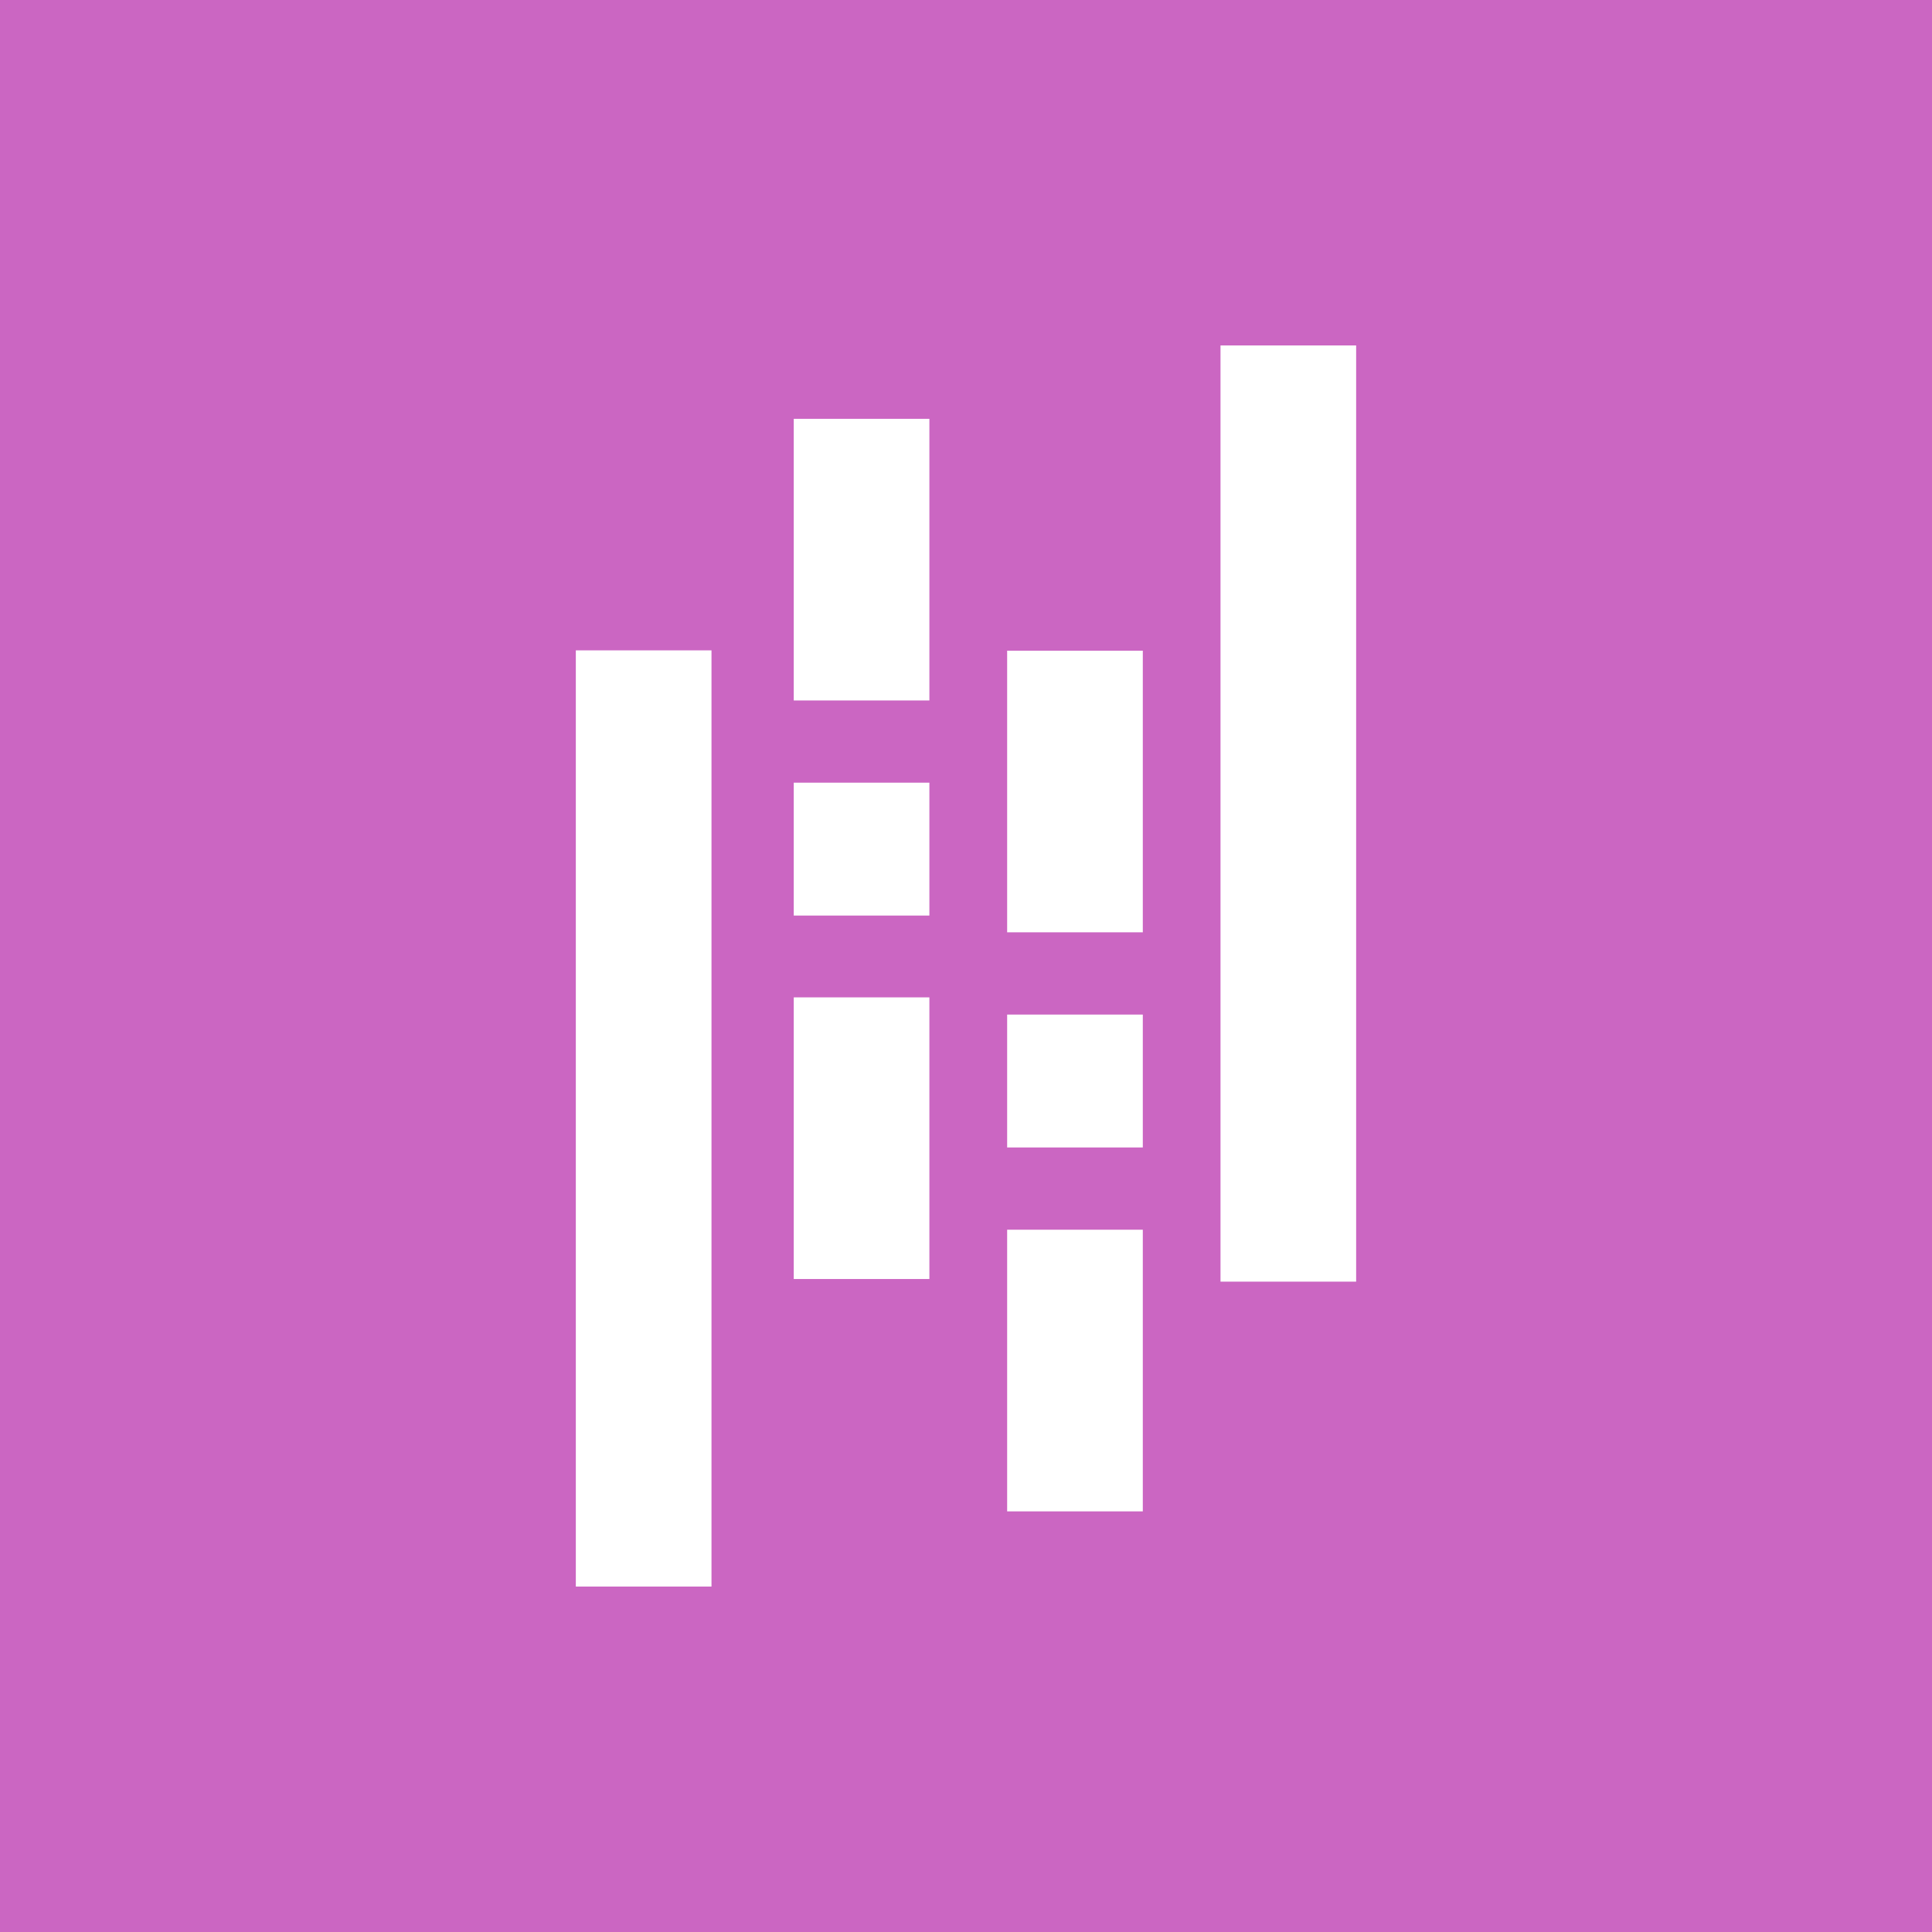
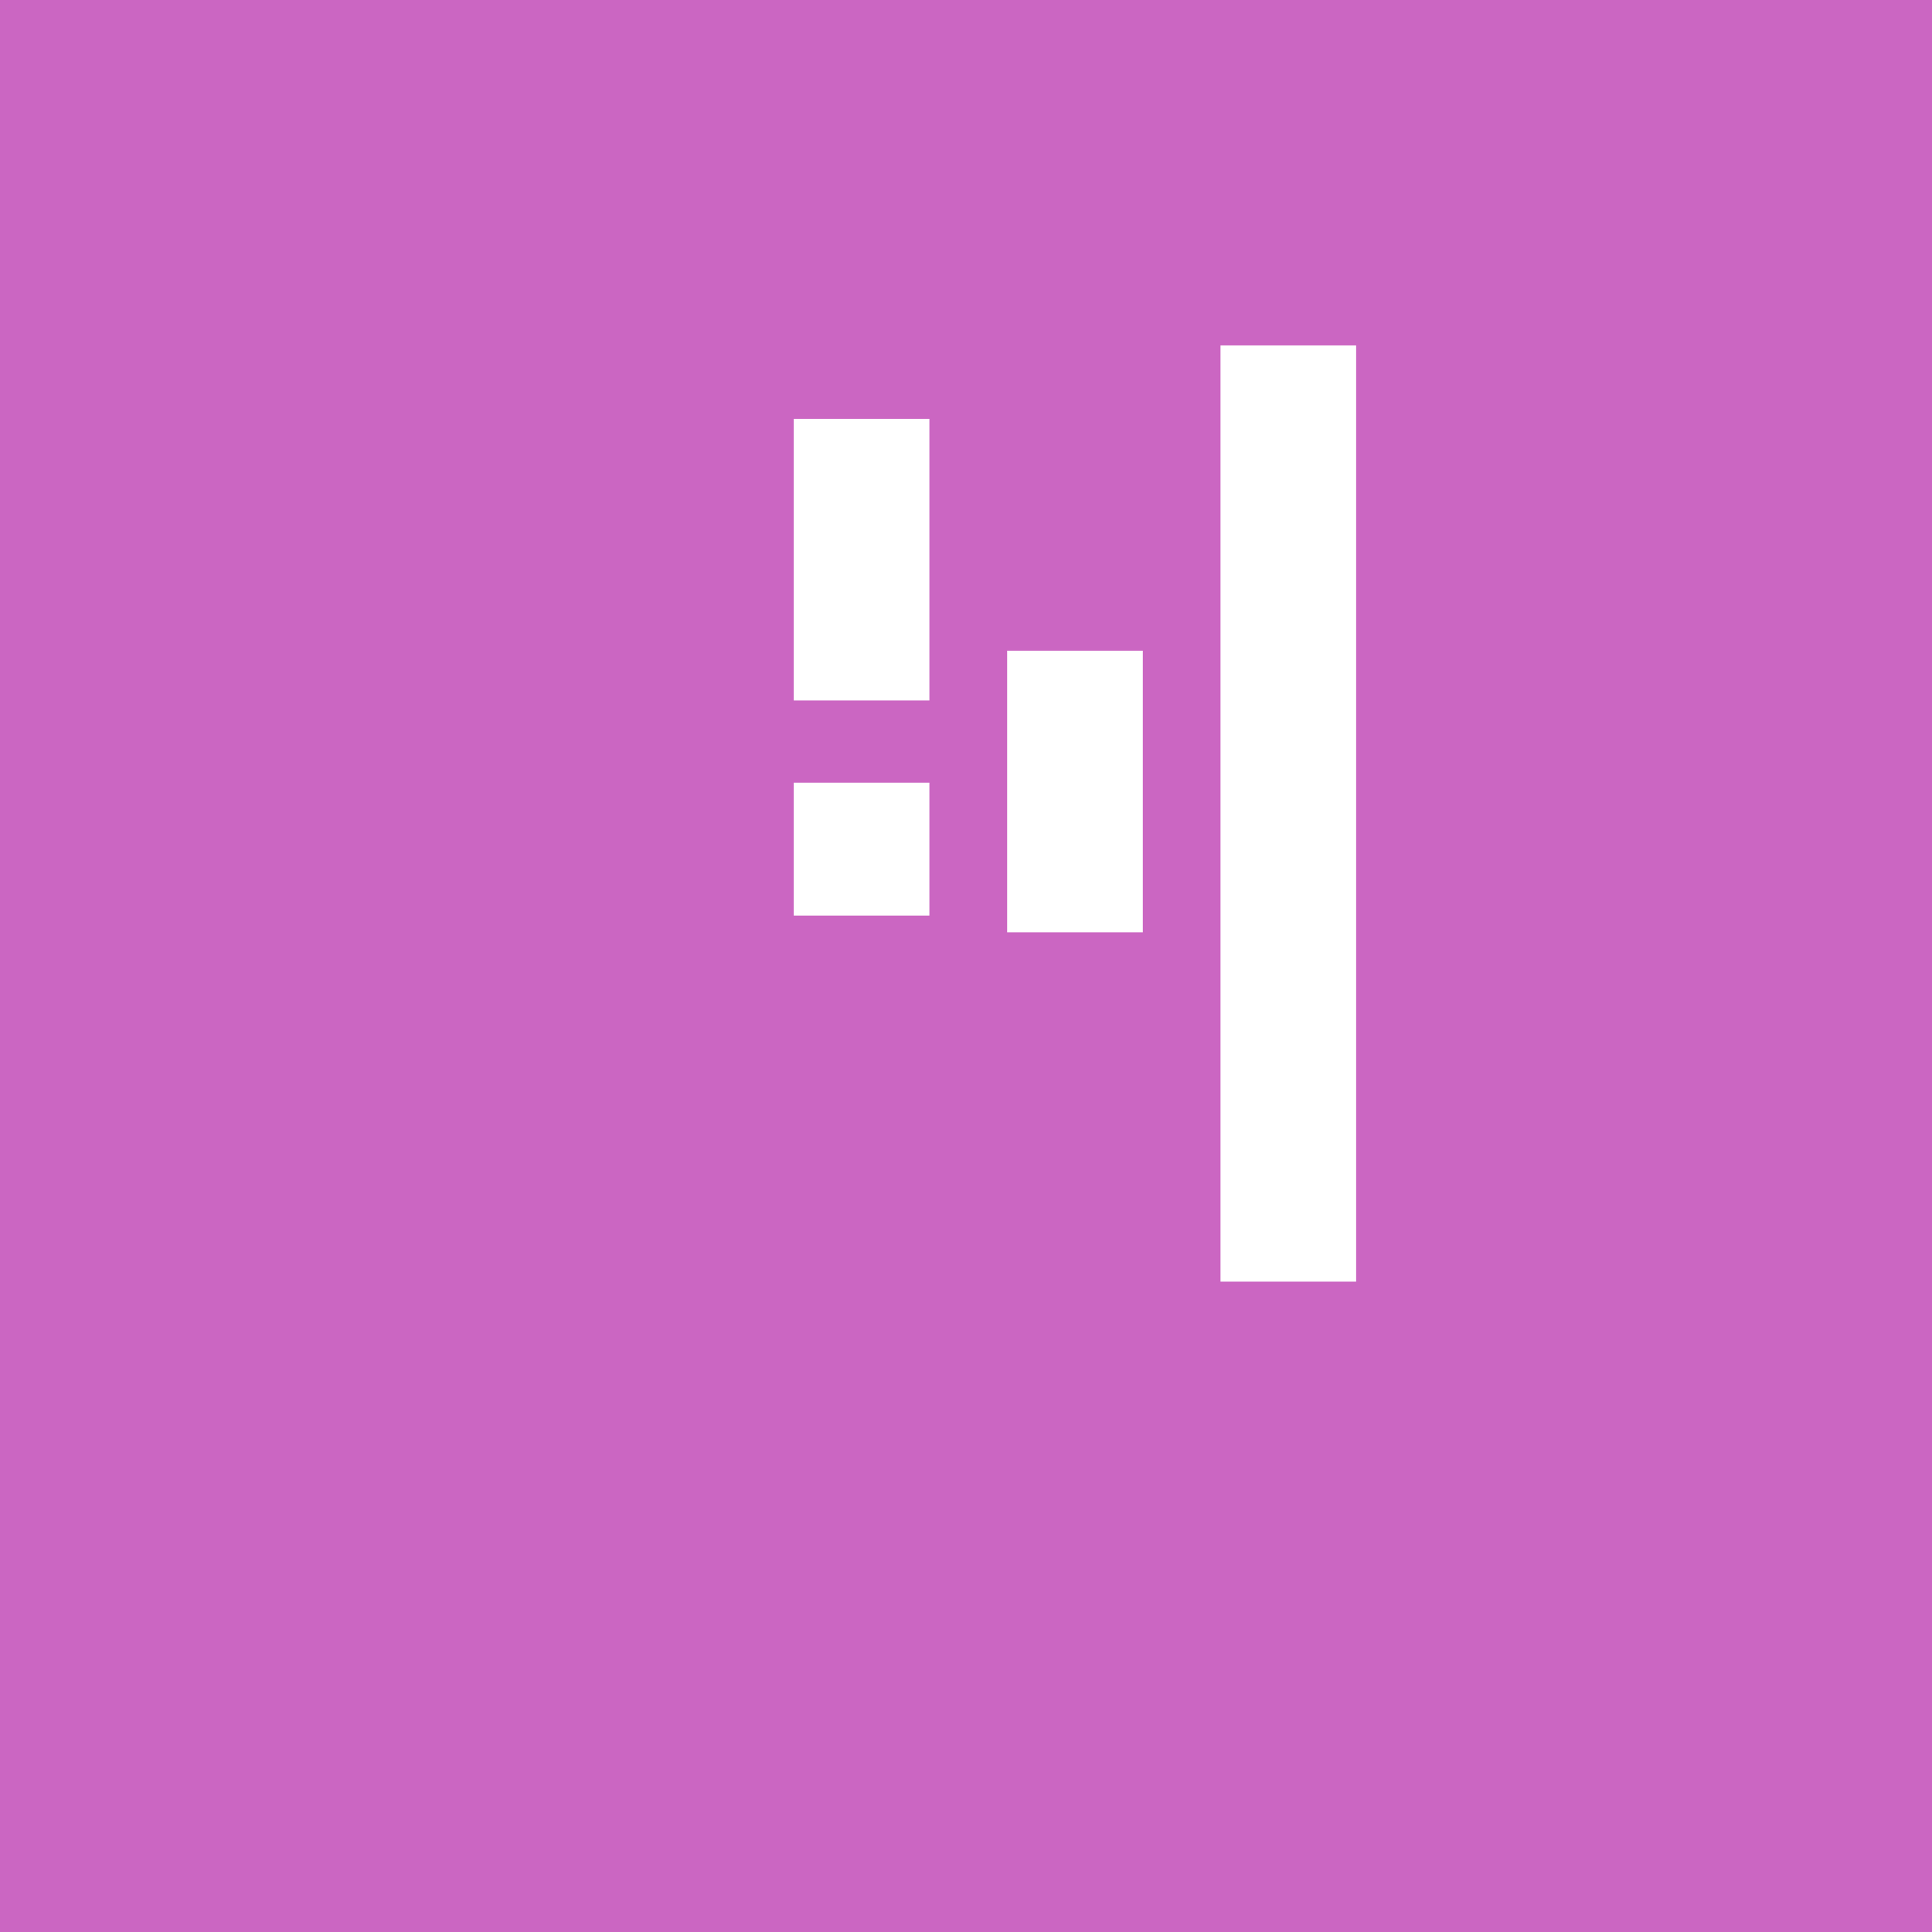
<svg xmlns="http://www.w3.org/2000/svg" width="64" height="64" viewBox="0 0 64 64" fill="none">
  <g id="Kurz-ikona--bb">
    <rect width="64" height="64" fill="#CB66C2" />
    <g id="Group 1">
      <path id="rect8" d="M30.787 13.874H26.294V23.204H30.787V13.874Z" fill="white" />
-       <path id="rect10" d="M30.787 33.039H26.294V42.369H30.787V33.039Z" fill="white" />
      <path id="rect12" d="M30.787 25.927H26.294V30.329H30.787V25.927Z" fill="white" />
-       <path id="rect14" d="M23.569 21.544H19.075V52.557H23.569V21.544Z" fill="white" />
-       <path id="rect16" d="M37.857 40.736H33.363V50.066H37.857V40.736Z" fill="white" />
      <path id="rect18" d="M37.857 21.555H33.363V30.884H37.857V21.555Z" fill="white" />
-       <path id="rect20" d="M37.857 33.609H33.363V38.011H37.857V33.609Z" fill="white" />
      <path id="rect22" d="M44.924 11.443H40.431V42.456H44.924V11.443Z" fill="white" />
    </g>
  </g>
</svg>